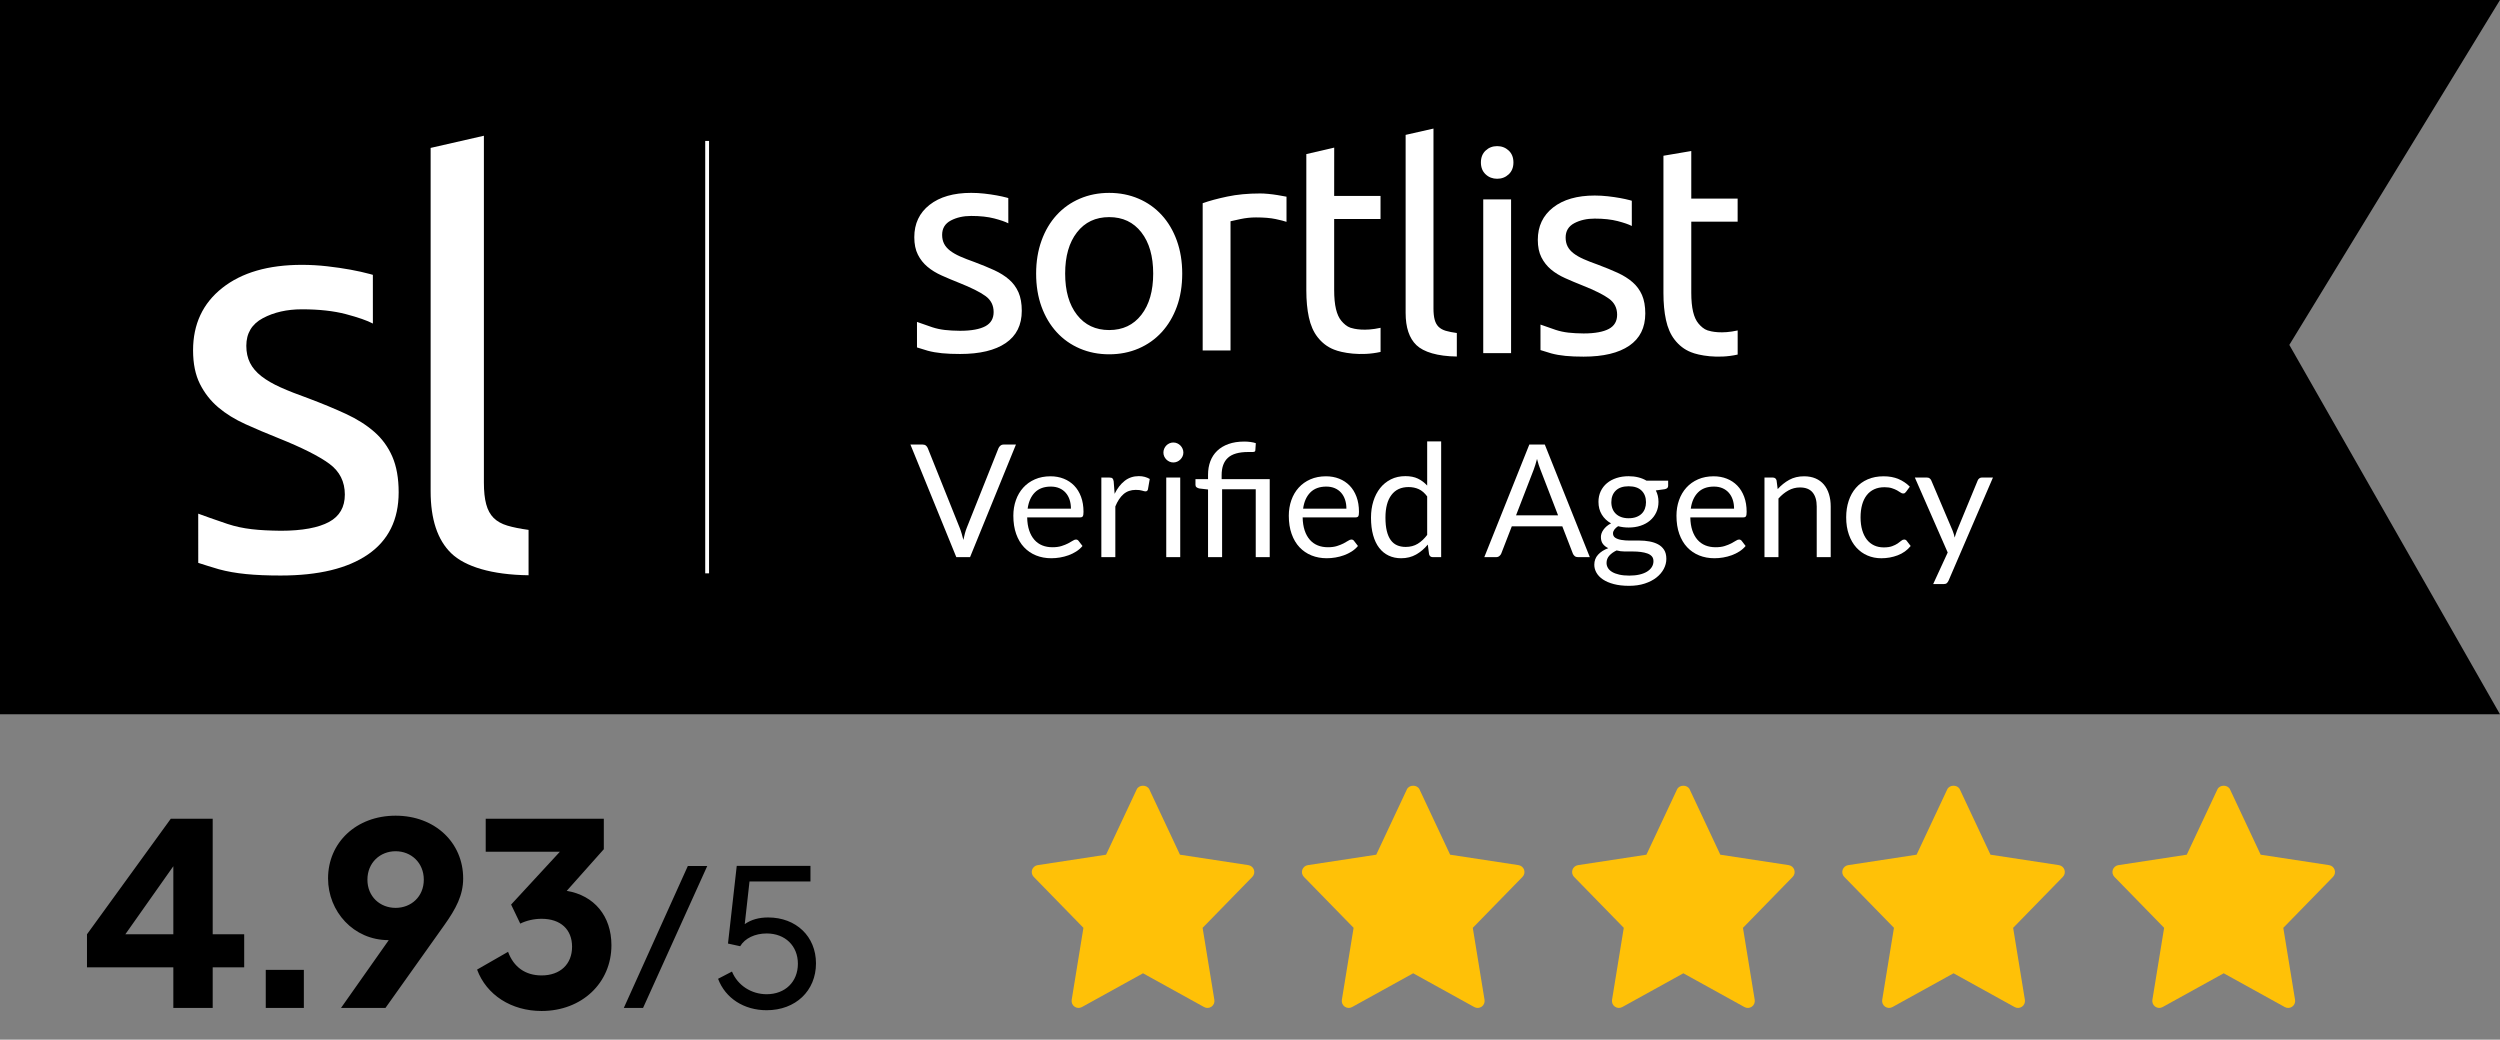
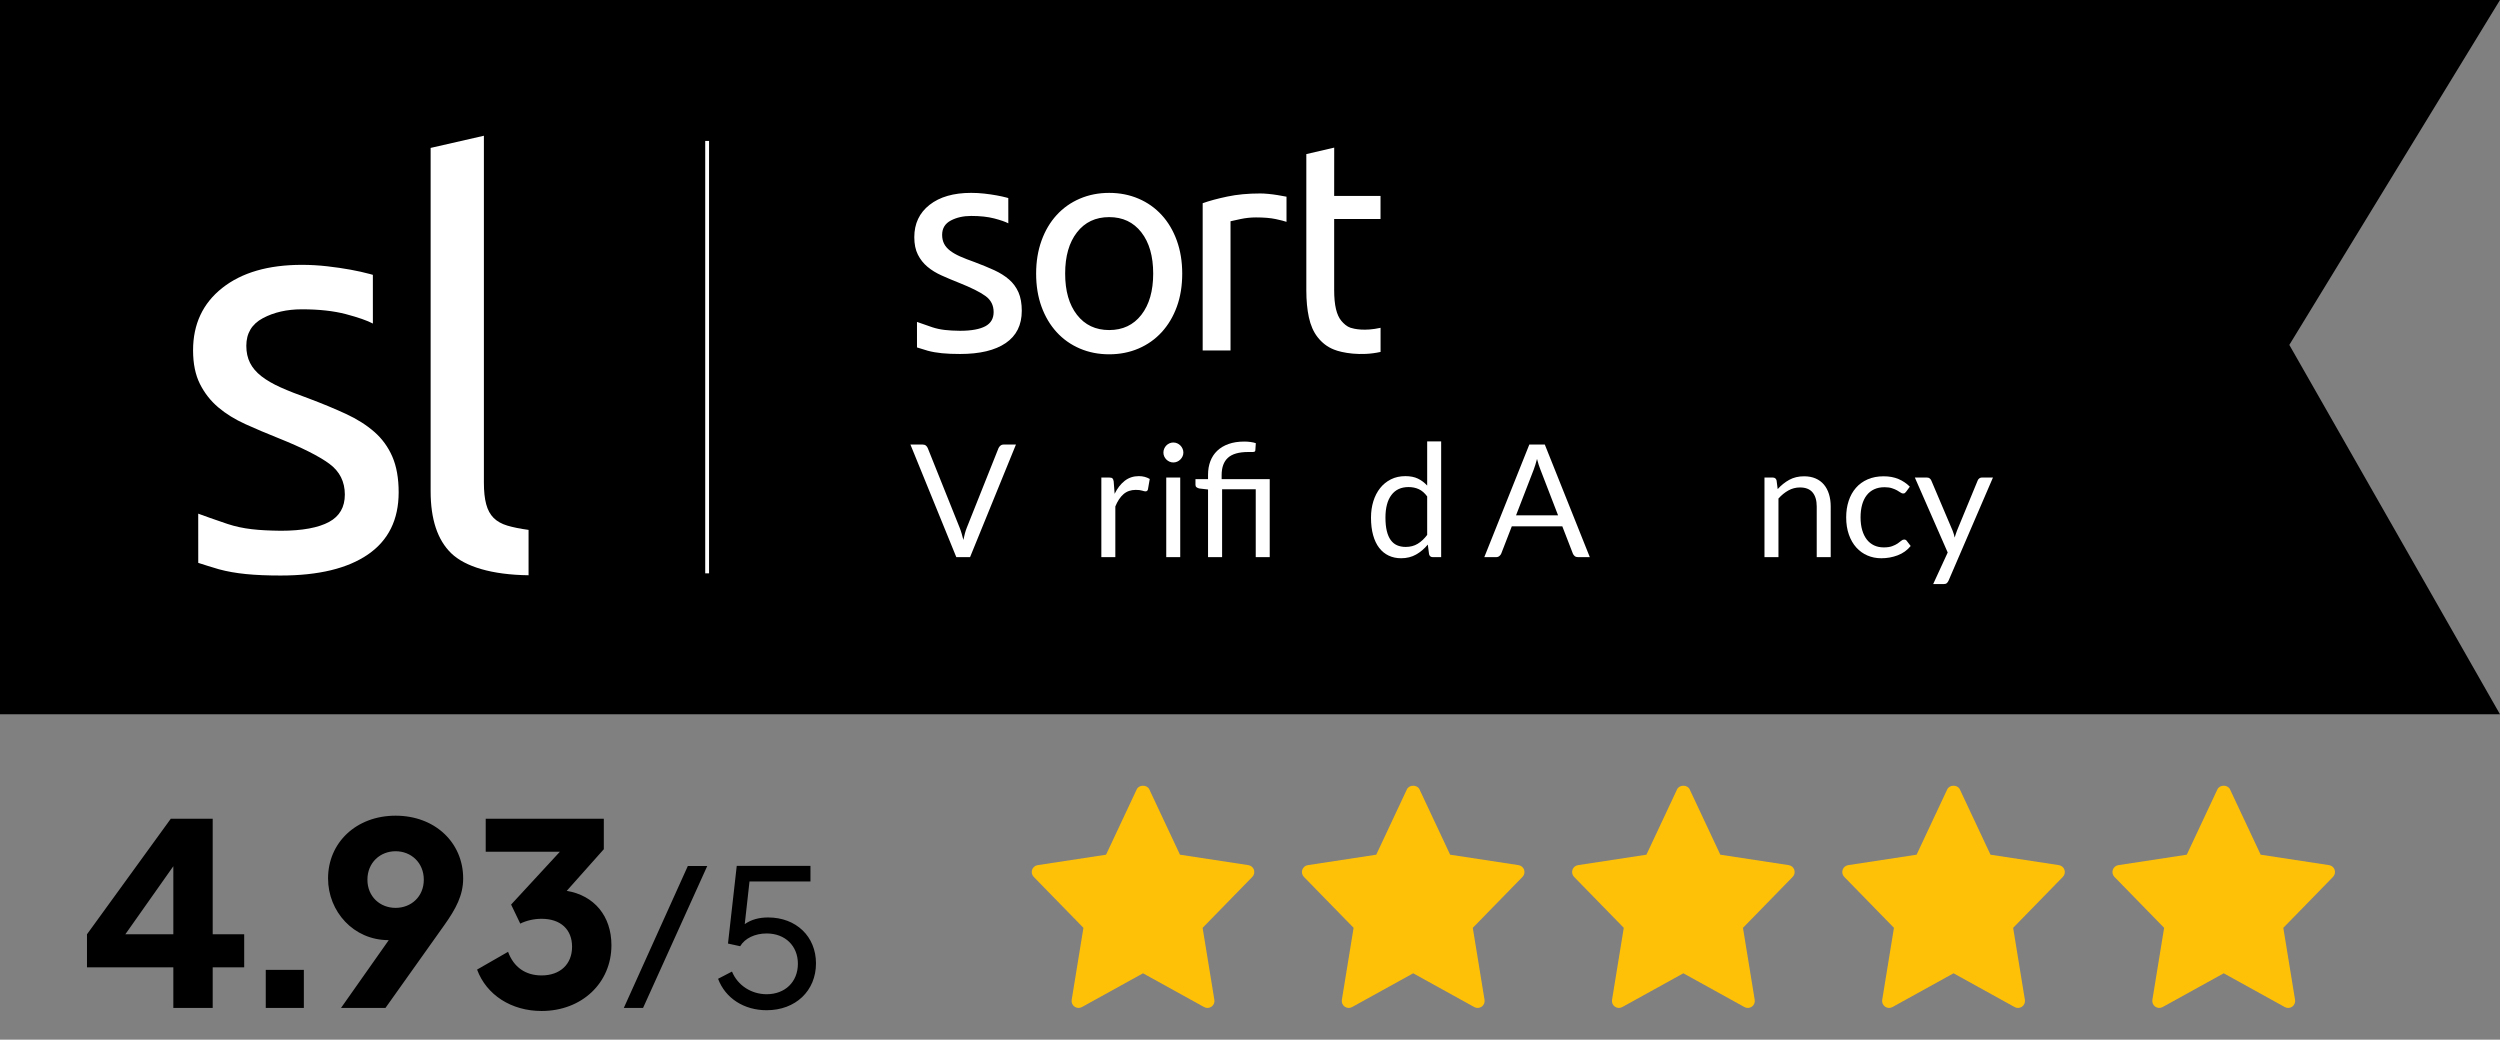
<svg xmlns="http://www.w3.org/2000/svg" width="315" height="131" viewBox="0 0 315 131" fill="none">
  <rect x="0" y="0" width="315" height="131" fill="#808080" stroke="none" />
  <g clip-path="url(#clip0_320_10)">
    <path d="M0 0H314.999L288.455 43.458L314.999 90H0V0Z" fill="black" />
    <path d="M127.14 35.217C126.625 34.769 126.002 34.38 125.273 34.042C124.542 33.709 123.713 33.368 122.784 33.019C122.079 32.77 121.475 32.534 120.973 32.311C120.47 32.087 120.049 31.846 119.71 31.585C119.371 31.324 119.119 31.032 118.955 30.709C118.791 30.387 118.709 30.014 118.709 29.592C118.709 28.772 119.074 28.172 119.804 27.785C120.533 27.4 121.389 27.209 122.369 27.209C123.503 27.209 124.47 27.315 125.276 27.524C126.08 27.736 126.672 27.94 127.048 28.139L127.045 24.955C127.045 24.955 126.917 24.919 126.84 24.898C126.475 24.799 126.053 24.706 125.577 24.619C125.099 24.532 124.583 24.458 124.03 24.395C123.477 24.333 122.923 24.302 122.369 24.302C120.156 24.302 118.41 24.805 117.126 25.811C115.842 26.816 115.201 28.176 115.201 29.889C115.201 30.759 115.352 31.491 115.654 32.087C115.955 32.683 116.357 33.193 116.861 33.614C117.364 34.038 117.959 34.403 118.653 34.713C119.344 35.024 120.067 35.327 120.821 35.626C122.38 36.247 123.499 36.806 124.178 37.303C124.857 37.799 125.197 38.471 125.197 39.314C125.197 40.133 124.851 40.73 124.159 41.103C123.467 41.475 122.405 41.68 120.971 41.68C119.511 41.659 118.509 41.575 117.463 41.232C116.569 40.929 115.961 40.719 115.539 40.561L115.541 43.776C115.874 43.885 116.407 44.049 116.898 44.192C117.985 44.486 119.237 44.602 120.973 44.602C123.462 44.602 125.38 44.143 126.726 43.223C128.07 42.306 128.744 40.951 128.744 39.164C128.744 38.245 128.606 37.467 128.33 36.835C128.051 36.205 127.655 35.663 127.14 35.217ZM170.16 41.296C169.708 41.146 169.313 40.789 169.012 40.428C168.71 40.069 168.483 39.572 168.332 38.939C168.181 38.305 168.105 37.504 168.105 36.535V27.596H173.946V24.691H168.105L168.11 18.6L164.597 19.416V36.575C164.597 37.867 164.704 39.003 164.918 39.983C165.13 40.965 165.494 41.82 166.023 42.49C166.551 43.16 167.217 43.71 168.084 44.047C169.039 44.442 171.435 44.909 173.952 44.342V41.303C171.936 41.757 170.613 41.444 170.16 41.296ZM159.817 24.432C159.426 24.394 159.082 24.376 158.78 24.376C157.246 24.376 155.863 24.507 154.631 24.768C153.398 25.028 152.366 25.307 151.537 25.605V44.156H155.046V27.879C155.247 27.829 155.668 27.737 156.309 27.6C156.95 27.464 157.598 27.395 158.252 27.395C159.256 27.395 160.081 27.464 160.722 27.6C161.363 27.737 161.821 27.855 162.1 27.953V24.783C161.785 24.721 161.345 24.644 160.967 24.581C160.591 24.519 160.208 24.47 159.817 24.432ZM143.811 39.669C142.818 40.947 141.466 41.587 139.756 41.587C138.045 41.587 136.694 40.948 135.7 39.669C134.705 38.39 134.209 36.658 134.209 34.472C134.209 32.287 134.704 30.555 135.7 29.275C136.693 27.996 138.045 27.357 139.756 27.357C141.466 27.357 142.818 27.996 143.811 29.275C144.806 30.553 145.302 32.286 145.302 34.472C145.302 36.657 144.805 38.39 143.811 39.669ZM146.377 27.097C145.56 26.202 144.585 25.514 143.454 25.03C142.321 24.545 141.089 24.303 139.757 24.303C138.423 24.303 137.192 24.545 136.06 25.03C134.928 25.514 133.954 26.204 133.136 27.097C132.32 27.991 131.683 29.064 131.232 30.318C130.778 31.574 130.552 32.957 130.552 34.473C130.552 36.013 130.779 37.402 131.232 38.645C131.685 39.888 132.319 40.955 133.136 41.849C133.953 42.743 134.928 43.431 136.06 43.916C137.193 44.4 138.425 44.642 139.757 44.642C141.09 44.642 142.322 44.4 143.454 43.916C144.585 43.431 145.559 42.741 146.377 41.849C147.193 40.954 147.83 39.888 148.282 38.645C148.735 37.404 148.96 36.013 148.96 34.473C148.96 32.957 148.733 31.574 148.282 30.318C147.83 29.064 147.194 27.99 146.377 27.097Z" fill="white" />
-     <path d="M188.642 18.412C188.073 18.412 187.589 18.598 187.192 18.968C186.793 19.34 186.594 19.84 186.594 20.468C186.594 21.096 186.793 21.597 187.192 21.968C187.589 22.34 188.073 22.524 188.642 22.524C189.211 22.524 189.695 22.339 190.094 21.968C190.492 21.597 190.692 21.096 190.692 20.468C190.692 19.839 190.492 19.338 190.094 18.968C189.694 18.598 189.21 18.412 188.642 18.412ZM215.156 41.63C214.702 41.482 214.309 41.124 214.007 40.764C213.705 40.404 213.479 39.908 213.328 39.274C213.177 38.641 213.101 37.84 213.101 36.871V27.931H218.942V25.024H213.101V19.028L209.593 19.624V36.908C209.593 38.199 209.699 39.335 209.913 40.316C210.125 41.298 210.488 42.153 211.018 42.823C211.546 43.494 212.211 44.044 213.079 44.381C214.033 44.775 216.429 45.243 218.946 44.675V41.636C216.93 42.092 215.608 41.779 215.156 41.63ZM205.699 35.552C205.185 35.104 204.562 34.715 203.833 34.378C203.102 34.043 202.273 33.702 201.344 33.354C200.64 33.105 200.036 32.87 199.533 32.647C199.03 32.423 198.609 32.181 198.269 31.92C197.93 31.659 197.678 31.367 197.515 31.045C197.351 30.723 197.27 30.35 197.27 29.928C197.27 29.108 197.635 28.507 198.365 28.12C199.094 27.736 199.948 27.544 200.93 27.544C202.063 27.544 203.03 27.651 203.836 27.86C204.641 28.072 205.232 28.276 205.609 28.475L205.607 25.294C205.607 25.294 205.472 25.253 205.402 25.234C205.036 25.135 204.616 25.043 204.139 24.955C203.661 24.869 203.144 24.794 202.592 24.731C202.038 24.67 201.484 24.638 200.932 24.638C198.719 24.638 196.971 25.141 195.687 26.147C194.405 27.153 193.764 28.512 193.764 30.226C193.764 31.095 193.915 31.826 194.217 32.423C194.519 33.019 194.92 33.528 195.423 33.951C195.926 34.373 196.523 34.739 197.215 35.048C197.907 35.36 198.63 35.663 199.384 35.962C200.943 36.582 202.063 37.141 202.74 37.639C203.419 38.136 203.758 38.807 203.758 39.65C203.758 40.468 203.412 41.066 202.722 41.438C202.028 41.811 200.966 42.015 199.533 42.015C198.073 41.995 197.07 41.911 196.024 41.568C195.132 41.266 194.523 41.055 194.1 40.897L194.102 44.111C194.435 44.221 194.968 44.385 195.46 44.527C196.547 44.822 197.799 44.937 199.534 44.937C202.023 44.937 203.942 44.479 205.287 43.559C206.631 42.64 207.306 41.287 207.306 39.498C207.306 38.581 207.167 37.803 206.892 37.171C206.612 36.539 206.216 35.998 205.699 35.552ZM186.888 44.492H190.396V25.121H186.888V44.492ZM181.26 41.176C181.033 40.951 180.869 40.654 180.769 40.281C180.668 39.909 180.618 39.437 180.618 38.866V16.2L177.109 16.995V39.426C177.109 41.264 177.563 42.617 178.468 43.486C179.373 44.356 181.134 44.894 183.56 44.922V41.959C183.007 41.885 182.542 41.791 182.163 41.681C181.789 41.568 181.488 41.4 181.26 41.176Z" fill="white" />
    <path d="M114.713 56.013H116.247C116.419 56.013 116.558 56.056 116.663 56.142C116.769 56.228 116.848 56.337 116.901 56.469L120.911 66.478C121.003 66.702 121.087 66.947 121.163 67.21C121.239 67.475 121.313 67.749 121.386 68.032C121.445 67.749 121.509 67.475 121.578 67.21C121.648 66.947 121.729 66.702 121.821 66.478L125.811 56.469C125.857 56.357 125.936 56.253 126.049 56.157C126.161 56.061 126.299 56.013 126.465 56.013H128.009L122.227 70.2H120.495L114.713 56.013Z" fill="white" />
-     <path d="M132.364 60.013C132.965 60.013 133.519 60.114 134.027 60.315C134.536 60.516 134.974 60.807 135.344 61.186C135.714 61.566 136.002 62.034 136.21 62.592C136.418 63.149 136.522 63.785 136.522 64.497C136.522 64.775 136.492 64.959 136.433 65.052C136.374 65.144 136.261 65.19 136.096 65.19H129.423C129.436 65.824 129.522 66.375 129.681 66.844C129.839 67.312 130.057 67.703 130.335 68.017C130.612 68.33 130.941 68.565 131.325 68.72C131.707 68.875 132.136 68.952 132.612 68.952C133.054 68.952 133.435 68.901 133.755 68.799C134.075 68.697 134.351 68.586 134.582 68.467C134.813 68.348 135.006 68.237 135.161 68.135C135.316 68.033 135.45 67.982 135.562 67.982C135.707 67.982 135.82 68.038 135.899 68.15L136.394 68.794C136.176 69.058 135.915 69.287 135.612 69.482C135.308 69.677 134.983 69.837 134.636 69.962C134.29 70.088 133.932 70.182 133.562 70.244C133.192 70.307 132.826 70.338 132.463 70.338C131.771 70.338 131.132 70.221 130.548 69.987C129.964 69.752 129.459 69.409 129.033 68.957C128.607 68.505 128.275 67.945 128.038 67.278C127.8 66.612 127.681 65.846 127.681 64.981C127.681 64.282 127.788 63.629 128.003 63.021C128.217 62.414 128.526 61.887 128.929 61.442C129.331 60.996 129.823 60.647 130.404 60.393C130.984 60.14 131.638 60.013 132.364 60.013ZM132.403 61.31C131.552 61.31 130.883 61.556 130.394 62.047C129.906 62.539 129.602 63.22 129.483 64.091H134.938C134.938 63.682 134.882 63.307 134.77 62.967C134.658 62.628 134.493 62.334 134.275 62.087C134.058 61.839 133.792 61.648 133.478 61.513C133.164 61.378 132.806 61.31 132.403 61.31Z" fill="white" />
    <path d="M138.77 70.2V60.171H139.779C139.971 60.171 140.103 60.207 140.176 60.28C140.248 60.353 140.297 60.478 140.324 60.656L140.443 62.22C140.786 61.521 141.21 60.975 141.715 60.582C142.22 60.189 142.812 59.992 143.492 59.992C143.769 59.992 144.02 60.024 144.244 60.087C144.468 60.15 144.677 60.237 144.868 60.349L144.64 61.666C144.594 61.831 144.491 61.913 144.334 61.913C144.241 61.913 144.099 61.883 143.908 61.82C143.717 61.757 143.449 61.725 143.106 61.725C142.492 61.725 141.979 61.904 141.566 62.26C141.154 62.616 140.809 63.135 140.532 63.814V70.2H138.77Z" fill="white" />
    <path d="M149.105 57.023C149.105 57.195 149.071 57.355 149.001 57.503C148.932 57.652 148.839 57.783 148.724 57.899C148.608 58.014 148.475 58.105 148.323 58.171C148.171 58.237 148.009 58.27 147.838 58.27C147.666 58.27 147.506 58.237 147.358 58.171C147.209 58.105 147.077 58.014 146.961 57.899C146.846 57.783 146.755 57.651 146.689 57.503C146.623 57.355 146.59 57.195 146.59 57.023C146.59 56.852 146.623 56.688 146.689 56.533C146.755 56.378 146.846 56.242 146.961 56.127C147.077 56.011 147.209 55.92 147.358 55.855C147.506 55.789 147.666 55.756 147.838 55.756C148.009 55.756 148.171 55.789 148.323 55.855C148.475 55.921 148.608 56.011 148.724 56.127C148.839 56.242 148.932 56.378 149.001 56.533C149.071 56.688 149.105 56.852 149.105 57.023ZM148.709 60.171V70.2H146.947V60.171H148.709Z" fill="white" />
    <path d="M152.213 70.2V61.676L151.104 61.547C150.966 61.514 150.852 61.463 150.763 61.394C150.673 61.324 150.629 61.224 150.629 61.092V60.369H152.213V59.815C152.213 59.201 152.308 58.638 152.5 58.127C152.691 57.616 152.978 57.175 153.361 56.806C153.744 56.436 154.221 56.149 154.792 55.945C155.363 55.74 156.028 55.637 156.787 55.637C157.037 55.637 157.293 55.654 157.554 55.688C157.815 55.721 158.04 55.773 158.232 55.84L158.172 56.761C158.159 56.844 158.12 56.897 158.053 56.92C157.988 56.942 157.892 56.953 157.766 56.953C157.694 56.953 157.618 56.953 157.539 56.953C157.46 56.953 157.371 56.953 157.272 56.953C156.103 56.953 155.254 57.195 154.723 57.679C154.191 58.163 153.926 58.891 153.926 59.865V60.369H159.985V70.2H158.223V61.646H153.985V70.2H152.213V70.2Z" fill="white" />
-     <path d="M167.073 60.013C167.673 60.013 168.228 60.114 168.736 60.315C169.245 60.516 169.683 60.807 170.053 61.186C170.423 61.566 170.711 62.034 170.919 62.592C171.127 63.149 171.231 63.785 171.231 64.497C171.231 64.775 171.201 64.959 171.142 65.052C171.082 65.144 170.97 65.19 170.806 65.19H164.133C164.146 65.824 164.232 66.375 164.39 66.844C164.548 67.312 164.766 67.703 165.044 68.017C165.321 68.33 165.65 68.565 166.034 68.72C166.417 68.875 166.845 68.952 167.321 68.952C167.763 68.952 168.143 68.901 168.464 68.799C168.784 68.697 169.06 68.586 169.291 68.467C169.522 68.348 169.715 68.237 169.87 68.135C170.025 68.033 170.158 67.982 170.27 67.982C170.416 67.982 170.528 68.038 170.607 68.15L171.102 68.794C170.884 69.058 170.623 69.287 170.32 69.482C170.016 69.677 169.691 69.837 169.344 69.962C168.998 70.088 168.64 70.182 168.27 70.244C167.9 70.307 167.534 70.338 167.171 70.338C166.478 70.338 165.84 70.221 165.256 69.987C164.672 69.752 164.167 69.409 163.741 68.957C163.315 68.505 162.984 67.945 162.746 67.278C162.508 66.612 162.389 65.846 162.389 64.981C162.389 64.282 162.497 63.629 162.711 63.021C162.925 62.414 163.234 61.887 163.637 61.442C164.04 60.996 164.531 60.647 165.112 60.393C165.694 60.14 166.347 60.013 167.073 60.013ZM167.112 61.31C166.261 61.31 165.591 61.556 165.103 62.047C164.614 62.539 164.311 63.22 164.192 64.091H169.647C169.647 63.682 169.591 63.307 169.478 62.967C169.366 62.628 169.201 62.334 168.984 62.087C168.766 61.839 168.5 61.648 168.187 61.513C167.873 61.378 167.515 61.31 167.112 61.31Z" fill="white" />
    <path d="M180.537 70.2C180.286 70.2 180.128 70.078 180.062 69.834L179.903 68.616C179.474 69.137 178.985 69.555 178.433 69.868C177.882 70.182 177.25 70.339 176.537 70.339C175.963 70.339 175.442 70.228 174.973 70.007C174.505 69.785 174.105 69.461 173.775 69.031C173.445 68.602 173.191 68.068 173.013 67.428C172.834 66.787 172.746 66.051 172.746 65.22C172.746 64.481 172.845 63.793 173.042 63.156C173.24 62.519 173.526 61.967 173.898 61.498C174.271 61.029 174.725 60.662 175.259 60.394C175.794 60.127 176.401 59.993 177.081 59.993C177.695 59.993 178.22 60.097 178.655 60.305C179.091 60.513 179.48 60.805 179.824 61.181V55.617H181.586V70.2H180.537ZM177.121 68.913C177.695 68.913 178.199 68.781 178.631 68.517C179.064 68.253 179.461 67.88 179.824 67.399V62.548C179.501 62.112 179.146 61.807 178.76 61.632C178.374 61.457 177.946 61.37 177.478 61.37C176.541 61.37 175.821 61.702 175.32 62.369C174.818 63.036 174.567 63.986 174.567 65.22C174.567 65.874 174.623 66.433 174.736 66.898C174.848 67.364 175.013 67.747 175.23 68.047C175.448 68.347 175.716 68.567 176.032 68.705C176.349 68.843 176.712 68.913 177.121 68.913Z" fill="white" />
    <path d="M200.316 70.2H198.832C198.661 70.2 198.521 70.157 198.416 70.071C198.31 69.986 198.231 69.877 198.178 69.745L196.852 66.319H190.486L189.16 69.745C189.114 69.863 189.034 69.969 188.922 70.061C188.81 70.153 188.671 70.2 188.506 70.2H187.022L192.694 56.013H194.645L200.316 70.2ZM191.021 64.933H196.317L194.09 59.161C193.945 58.805 193.803 58.359 193.664 57.825C193.591 58.096 193.52 58.344 193.452 58.572C193.382 58.8 193.315 59 193.248 59.171L191.021 64.933Z" fill="white" />
-     <path d="M205.207 60.003C205.642 60.003 206.05 60.051 206.429 60.147C206.809 60.242 207.154 60.382 207.465 60.567H210.187V61.221C210.187 61.439 210.049 61.577 209.771 61.636L208.633 61.795C208.857 62.224 208.969 62.703 208.969 63.23C208.969 63.719 208.876 64.163 208.687 64.562C208.499 64.961 208.238 65.303 207.905 65.587C207.572 65.871 207.176 66.088 206.717 66.24C206.259 66.392 205.755 66.468 205.208 66.468C204.739 66.468 204.297 66.412 203.881 66.3C203.67 66.436 203.51 66.583 203.401 66.74C203.292 66.896 203.238 67.05 203.238 67.2C203.238 67.446 203.333 67.632 203.525 67.758C203.716 67.884 203.97 67.975 204.287 68.029C204.604 68.084 204.963 68.111 205.366 68.111C205.768 68.111 206.18 68.111 206.599 68.111C207.018 68.111 207.429 68.148 207.831 68.222C208.233 68.295 208.594 68.415 208.91 68.582C209.227 68.75 209.481 68.98 209.672 69.274C209.864 69.569 209.96 69.949 209.96 70.416C209.96 70.85 209.852 71.272 209.638 71.679C209.423 72.086 209.115 72.449 208.712 72.767C208.31 73.084 207.818 73.338 207.237 73.528C206.656 73.719 205.999 73.814 205.267 73.814C204.534 73.814 203.892 73.741 203.342 73.596C202.79 73.45 202.334 73.255 201.97 73.011C201.607 72.767 201.336 72.484 201.154 72.164C200.972 71.843 200.882 71.508 200.882 71.158C200.882 70.662 201.038 70.241 201.352 69.895C201.666 69.547 202.096 69.272 202.644 69.067C202.361 68.935 202.134 68.759 201.967 68.538C201.798 68.317 201.714 68.022 201.714 67.653C201.714 67.508 201.74 67.359 201.793 67.204C201.846 67.049 201.927 66.895 202.036 66.744C202.145 66.592 202.278 66.447 202.437 66.309C202.595 66.171 202.78 66.049 202.991 65.944C202.496 65.666 202.108 65.298 201.828 64.84C201.547 64.381 201.407 63.844 201.407 63.231C201.407 62.742 201.501 62.299 201.689 61.899C201.878 61.5 202.14 61.16 202.476 60.88C202.813 60.599 203.214 60.383 203.679 60.231C204.145 60.079 204.652 60.003 205.207 60.003ZM208.335 70.709C208.335 70.453 208.266 70.247 208.127 70.093C207.989 69.938 207.8 69.819 207.563 69.735C207.326 69.65 207.051 69.588 206.741 69.548C206.431 69.507 206.105 69.487 205.761 69.487C205.418 69.487 205.068 69.487 204.712 69.487C204.356 69.487 204.016 69.442 203.692 69.354C203.316 69.532 203.011 69.75 202.776 70.008C202.542 70.265 202.425 70.573 202.425 70.93C202.425 71.154 202.483 71.364 202.598 71.56C202.713 71.754 202.89 71.923 203.128 72.066C203.365 72.207 203.664 72.32 204.023 72.402C204.383 72.485 204.807 72.526 205.295 72.526C205.771 72.526 206.196 72.483 206.573 72.395C206.949 72.308 207.268 72.183 207.529 72.022C207.789 71.86 207.989 71.669 208.127 71.447C208.266 71.224 208.335 70.978 208.335 70.709ZM205.207 65.299C205.563 65.299 205.879 65.25 206.153 65.151C206.426 65.052 206.656 64.913 206.841 64.735C207.026 64.557 207.164 64.344 207.256 64.096C207.348 63.849 207.395 63.577 207.395 63.28C207.395 62.666 207.208 62.178 206.836 61.815C206.463 61.452 205.92 61.27 205.207 61.27C204.501 61.27 203.961 61.452 203.588 61.815C203.215 62.178 203.029 62.666 203.029 63.28C203.029 63.577 203.077 63.849 203.173 64.096C203.268 64.344 203.409 64.557 203.594 64.735C203.778 64.913 204.006 65.052 204.276 65.151C204.547 65.25 204.857 65.299 205.207 65.299Z" fill="white" />
-     <path d="M215.919 60.013C216.519 60.013 217.074 60.114 217.582 60.315C218.09 60.516 218.529 60.807 218.899 61.186C219.268 61.566 219.557 62.034 219.765 62.592C219.973 63.149 220.077 63.785 220.077 64.497C220.077 64.775 220.048 64.959 219.988 65.052C219.929 65.144 219.817 65.19 219.651 65.19H212.979C212.992 65.824 213.078 66.375 213.236 66.844C213.395 67.312 213.612 67.703 213.889 68.017C214.167 68.33 214.497 68.565 214.879 68.72C215.262 68.875 215.691 68.952 216.166 68.952C216.609 68.952 216.99 68.901 217.31 68.799C217.63 68.697 217.905 68.586 218.137 68.467C218.368 68.348 218.56 68.237 218.716 68.135C218.871 68.033 219.004 67.982 219.116 67.982C219.261 67.982 219.374 68.038 219.453 68.15L219.948 68.794C219.73 69.058 219.469 69.287 219.166 69.482C218.862 69.677 218.537 69.837 218.19 69.962C217.844 70.088 217.486 70.182 217.116 70.244C216.746 70.307 216.38 70.338 216.018 70.338C215.324 70.338 214.686 70.221 214.102 69.987C213.518 69.752 213.013 69.409 212.587 68.957C212.161 68.505 211.83 67.945 211.591 67.278C211.354 66.612 211.235 65.846 211.235 64.981C211.235 64.282 211.343 63.629 211.557 63.021C211.772 62.414 212.08 61.887 212.483 61.442C212.885 60.996 213.377 60.647 213.958 60.393C214.539 60.14 215.193 60.013 215.919 60.013ZM215.959 61.31C215.107 61.31 214.438 61.556 213.949 62.047C213.46 62.539 213.157 63.22 213.038 64.091H218.493C218.493 63.682 218.437 63.307 218.324 62.967C218.212 62.628 218.047 62.334 217.83 62.087C217.612 61.839 217.346 61.648 217.033 61.513C216.719 61.378 216.361 61.31 215.959 61.31Z" fill="white" />
    <path d="M222.324 70.2V60.171H223.373C223.624 60.171 223.783 60.294 223.849 60.538L223.987 61.627C224.422 61.145 224.909 60.755 225.447 60.458C225.985 60.162 226.606 60.013 227.313 60.013C227.861 60.013 228.344 60.104 228.764 60.285C229.183 60.467 229.532 60.724 229.813 61.057C230.093 61.39 230.306 61.792 230.451 62.26C230.596 62.729 230.669 63.247 230.669 63.814V70.2H228.907V63.814C228.907 63.056 228.734 62.467 228.387 62.047C228.041 61.629 227.511 61.419 226.798 61.419C226.277 61.419 225.79 61.544 225.339 61.795C224.886 62.046 224.468 62.386 224.086 62.814V70.2H222.324V70.2Z" fill="white" />
    <path d="M240.174 61.953C240.121 62.026 240.068 62.082 240.015 62.121C239.963 62.161 239.886 62.181 239.788 62.181C239.689 62.181 239.581 62.14 239.466 62.057C239.35 61.974 239.203 61.884 239.025 61.785C238.847 61.686 238.631 61.595 238.377 61.513C238.122 61.43 237.811 61.389 237.44 61.389C236.952 61.389 236.52 61.477 236.144 61.652C235.767 61.827 235.452 62.079 235.198 62.409C234.945 62.739 234.753 63.138 234.624 63.606C234.496 64.075 234.431 64.6 234.431 65.181C234.431 65.788 234.501 66.328 234.639 66.8C234.778 67.272 234.973 67.667 235.223 67.987C235.475 68.308 235.779 68.552 236.139 68.72C236.499 68.889 236.903 68.972 237.352 68.972C237.781 68.972 238.134 68.922 238.411 68.819C238.688 68.717 238.919 68.603 239.104 68.478C239.289 68.353 239.441 68.239 239.56 68.136C239.678 68.034 239.797 67.983 239.916 67.983C240.067 67.983 240.18 68.039 240.252 68.151L240.747 68.795C240.312 69.329 239.767 69.72 239.113 69.968C238.46 70.216 237.77 70.34 237.045 70.34C236.417 70.34 235.835 70.224 235.297 69.993C234.759 69.762 234.292 69.427 233.897 68.988C233.501 68.55 233.188 68.01 232.961 67.369C232.733 66.729 232.619 66 232.619 65.182C232.619 64.436 232.723 63.746 232.931 63.113C233.139 62.479 233.443 61.933 233.842 61.474C234.242 61.015 234.735 60.657 235.322 60.4C235.909 60.142 236.582 60.013 237.341 60.013C238.042 60.013 238.661 60.127 239.204 60.355C239.744 60.583 240.222 60.905 240.639 61.32L240.174 61.953Z" fill="white" />
    <path d="M245.519 73.16C245.459 73.292 245.385 73.397 245.296 73.477C245.206 73.556 245.07 73.596 244.885 73.596H243.578L245.41 69.616L241.271 60.171H242.796C242.948 60.171 243.067 60.209 243.152 60.285C243.238 60.361 243.301 60.445 243.341 60.537L246.024 66.853C246.083 66.999 246.134 67.144 246.177 67.289C246.22 67.434 246.258 67.582 246.29 67.734C246.337 67.583 246.383 67.434 246.429 67.289C246.475 67.144 246.528 66.995 246.588 66.843L249.191 60.536C249.231 60.431 249.299 60.344 249.394 60.274C249.49 60.205 249.594 60.17 249.706 60.17H251.112L245.519 73.16Z" fill="white" />
    <path d="M89.341 17.758H88.858V72.242H89.341V17.758Z" fill="white" />
    <path d="M46.983 40.768C46.262 40.385 45.132 39.992 43.591 39.583C42.051 39.177 40.2 38.973 38.035 38.973C36.159 38.973 34.523 39.345 33.128 40.086C31.732 40.83 31.036 41.989 31.036 43.571C31.036 44.386 31.191 45.104 31.505 45.726C31.817 46.347 32.299 46.91 32.947 47.413C33.597 47.916 34.403 48.383 35.365 48.813C36.326 49.245 37.481 49.7 38.829 50.179C40.608 50.85 42.196 51.507 43.59 52.153C44.985 52.799 46.177 53.552 47.164 54.416C48.148 55.277 48.906 56.319 49.436 57.54C49.965 58.761 50.231 60.259 50.231 62.029C50.231 65.477 48.943 68.087 46.37 69.858C43.796 71.629 40.129 72.516 35.367 72.516C32.048 72.516 29.653 72.293 27.573 71.725C26.636 71.45 25.616 71.131 24.98 70.922L24.976 64.721C25.783 65.027 26.949 65.43 28.656 66.014C30.659 66.675 32.573 66.837 35.369 66.876C38.111 66.876 40.143 66.483 41.465 65.763C42.788 65.045 43.45 63.895 43.45 62.316C43.45 60.689 42.799 59.395 41.501 58.437C40.203 57.48 38.061 56.402 35.079 55.205C33.636 54.631 32.252 54.045 30.93 53.446C29.606 52.847 28.464 52.142 27.502 51.327C26.54 50.512 25.771 49.531 25.193 48.382C24.616 47.231 24.327 45.821 24.327 44.144C24.327 40.84 25.554 38.218 28.007 36.28C30.461 34.34 33.804 33.371 38.038 33.371C39.096 33.371 40.155 33.431 41.213 33.55C42.271 33.67 43.257 33.814 44.172 33.981C45.086 34.151 45.892 34.331 46.59 34.52C46.738 34.561 46.981 34.63 46.981 34.63L46.983 40.768Z" fill="white" />
    <path d="M66.599 72.482C61.956 72.428 58.589 71.389 56.857 69.713C55.125 68.038 54.259 65.429 54.259 61.884L54.26 18.637L60.97 17.104V60.806C60.97 61.907 61.065 62.817 61.261 63.534C61.452 64.253 61.766 64.827 62.197 65.258C62.63 65.689 63.209 66.013 63.929 66.228C64.65 66.443 65.54 66.622 66.599 66.766L66.599 72.482Z" fill="white" />
    <path d="M30.768 117.72H26.8V103.16H21.52L10.96 117.72V121.88H21.84V127H26.8V121.88H30.768V117.72ZM15.792 117.72L21.84 109.144V117.72H15.792ZM33.486 127H38.286V122.2H33.486V127ZM49.847 102.776C44.887 102.776 41.335 106.168 41.335 110.68C41.335 114.84 44.535 118.456 48.951 118.456H48.983L42.967 127H48.567L55.959 116.6C57.463 114.488 58.359 112.792 58.359 110.68C58.359 106.168 54.807 102.776 49.847 102.776ZM49.847 114.392C47.895 114.392 46.295 112.984 46.295 110.84C46.295 108.696 47.895 107.256 49.847 107.256C51.799 107.256 53.399 108.696 53.399 110.84C53.399 112.984 51.799 114.392 49.847 114.392ZM71.409 112.248L76.081 107V103.16H61.2V107.32H70.544L64.4 113.976L65.552 116.376C66.32 115.992 67.281 115.768 68.24 115.768C70.641 115.768 72.081 117.112 72.081 119.288C72.081 121.496 70.576 122.904 68.24 122.904C66.192 122.904 64.721 121.848 64.016 119.928L60.112 122.168C61.297 125.368 64.433 127.384 68.24 127.384C73.296 127.384 77.04 123.864 77.04 119.096C77.04 115.416 74.865 112.824 71.409 112.248ZM78.6 127H81.025L89.112 109.12H86.665L78.6 127ZM96.79 115.6C95.638 115.6 94.654 115.864 93.838 116.44L94.438 111.064H102.118V109.096H92.83L91.726 118.888L93.262 119.224C93.862 118.216 95.134 117.616 96.598 117.616C98.926 117.616 100.534 119.176 100.534 121.432C100.534 123.712 98.926 125.272 96.598 125.272C94.678 125.272 92.95 124.168 92.23 122.416L90.478 123.328C91.39 125.776 93.742 127.288 96.598 127.288C100.246 127.288 102.814 124.84 102.814 121.384C102.814 118 100.318 115.6 96.79 115.6Z" fill="black" />
    <path d="M157.298 109.008L148.677 107.692L144.813 99.461C144.524 98.846 143.516 98.846 143.227 99.461L139.364 107.692L130.743 109.008C130.584 109.033 130.435 109.101 130.312 109.205C130.188 109.308 130.096 109.444 130.045 109.597C129.994 109.749 129.986 109.913 130.022 110.07C130.058 110.227 130.137 110.371 130.249 110.487L136.512 116.906L135.032 125.982C135.005 126.144 135.025 126.31 135.089 126.462C135.152 126.614 135.257 126.744 135.392 126.839C135.526 126.934 135.685 126.989 135.849 126.998C136.013 127.006 136.176 126.969 136.32 126.89L144.021 122.634L151.721 126.891C151.865 126.97 152.028 127.008 152.192 126.999C152.356 126.99 152.515 126.935 152.649 126.84C152.784 126.745 152.889 126.615 152.953 126.463C153.016 126.312 153.036 126.145 153.01 125.983L151.529 116.907L157.792 110.488C157.905 110.373 157.984 110.228 158.02 110.071C158.056 109.914 158.048 109.75 157.997 109.597C157.946 109.444 157.854 109.308 157.73 109.204C157.607 109.101 157.457 109.033 157.298 109.008Z" fill="#FFC107" />
    <path d="M225.382 109.008L216.761 107.692L212.897 99.461C212.608 98.846 211.6 98.846 211.311 99.461L207.448 107.692L198.827 109.008C198.668 109.033 198.519 109.101 198.396 109.205C198.272 109.308 198.18 109.444 198.129 109.597C198.078 109.749 198.07 109.913 198.106 110.07C198.142 110.227 198.221 110.371 198.333 110.487L204.596 116.906L203.116 125.982C203.089 126.144 203.109 126.31 203.173 126.462C203.236 126.614 203.341 126.744 203.476 126.839C203.61 126.934 203.769 126.989 203.933 126.998C204.097 127.006 204.26 126.969 204.404 126.89L212.105 122.634L219.805 126.891C219.949 126.97 220.112 127.008 220.276 126.999C220.44 126.99 220.599 126.935 220.733 126.84C220.868 126.745 220.973 126.615 221.036 126.463C221.1 126.312 221.12 126.145 221.094 125.983L219.613 116.907L225.876 110.488C225.989 110.373 226.068 110.228 226.104 110.071C226.14 109.914 226.132 109.75 226.081 109.597C226.03 109.444 225.938 109.308 225.814 109.204C225.691 109.101 225.541 109.033 225.382 109.008Z" fill="#FFC107" />
    <path d="M191.34 109.008L182.719 107.692L178.855 99.461C178.566 98.846 177.558 98.846 177.269 99.461L173.406 107.692L164.785 109.008C164.626 109.033 164.477 109.101 164.354 109.205C164.23 109.308 164.138 109.444 164.087 109.597C164.036 109.749 164.028 109.913 164.064 110.07C164.1 110.227 164.179 110.371 164.291 110.487L170.554 116.906L169.074 125.982C169.047 126.144 169.067 126.31 169.131 126.462C169.194 126.614 169.299 126.744 169.434 126.839C169.568 126.934 169.727 126.989 169.891 126.998C170.055 127.006 170.218 126.969 170.362 126.89L178.063 122.634L185.763 126.891C185.907 126.97 186.07 127.008 186.234 126.999C186.398 126.99 186.557 126.935 186.691 126.84C186.826 126.745 186.931 126.615 186.995 126.463C187.058 126.312 187.078 126.145 187.052 125.983L185.571 116.907L191.834 110.488C191.947 110.373 192.026 110.228 192.062 110.071C192.098 109.914 192.09 109.75 192.039 109.597C191.988 109.444 191.896 109.308 191.772 109.204C191.649 109.101 191.499 109.033 191.34 109.008Z" fill="#FFC107" />
    <path d="M259.424 109.008L250.803 107.692L246.939 99.461C246.65 98.846 245.642 98.846 245.353 99.461L241.49 107.692L232.869 109.008C232.71 109.033 232.561 109.101 232.438 109.205C232.314 109.308 232.222 109.444 232.171 109.597C232.12 109.749 232.112 109.913 232.148 110.07C232.184 110.227 232.263 110.371 232.375 110.487L238.638 116.906L237.158 125.982C237.131 126.144 237.151 126.31 237.215 126.462C237.278 126.614 237.383 126.744 237.518 126.839C237.652 126.934 237.811 126.989 237.975 126.998C238.139 127.006 238.302 126.969 238.446 126.89L246.147 122.634L253.847 126.891C253.991 126.97 254.154 127.008 254.318 126.999C254.482 126.99 254.641 126.935 254.775 126.84C254.91 126.745 255.015 126.615 255.078 126.463C255.142 126.312 255.162 126.145 255.136 125.983L253.655 116.907L259.918 110.488C260.031 110.373 260.11 110.228 260.146 110.071C260.182 109.914 260.174 109.75 260.123 109.597C260.072 109.444 259.98 109.308 259.856 109.204C259.733 109.101 259.583 109.033 259.424 109.008Z" fill="#FFC107" />
    <path d="M293.466 109.008L284.845 107.692L280.981 99.461C280.692 98.846 279.684 98.846 279.395 99.461L275.532 107.692L266.911 109.008C266.752 109.033 266.603 109.101 266.48 109.205C266.356 109.308 266.264 109.444 266.213 109.597C266.162 109.749 266.154 109.913 266.19 110.07C266.226 110.227 266.305 110.371 266.417 110.487L272.68 116.906L271.2 125.982C271.173 126.144 271.193 126.31 271.257 126.462C271.32 126.614 271.425 126.744 271.56 126.839C271.694 126.934 271.853 126.989 272.017 126.998C272.181 127.006 272.344 126.969 272.488 126.89L280.189 122.634L287.889 126.891C288.033 126.97 288.196 127.008 288.36 126.999C288.524 126.99 288.683 126.935 288.817 126.84C288.952 126.745 289.057 126.615 289.12 126.463C289.184 126.312 289.204 126.145 289.178 125.983L287.697 116.907L293.96 110.488C294.073 110.373 294.152 110.228 294.188 110.071C294.224 109.914 294.216 109.75 294.165 109.597C294.114 109.444 294.021 109.308 293.898 109.204C293.775 109.101 293.625 109.033 293.466 109.008Z" fill="#FFC107" />
  </g>
  <defs>
    <clipPath id="clip0_320_10">
      <rect width="315" height="131" fill="white" />
    </clipPath>
  </defs>
</svg>